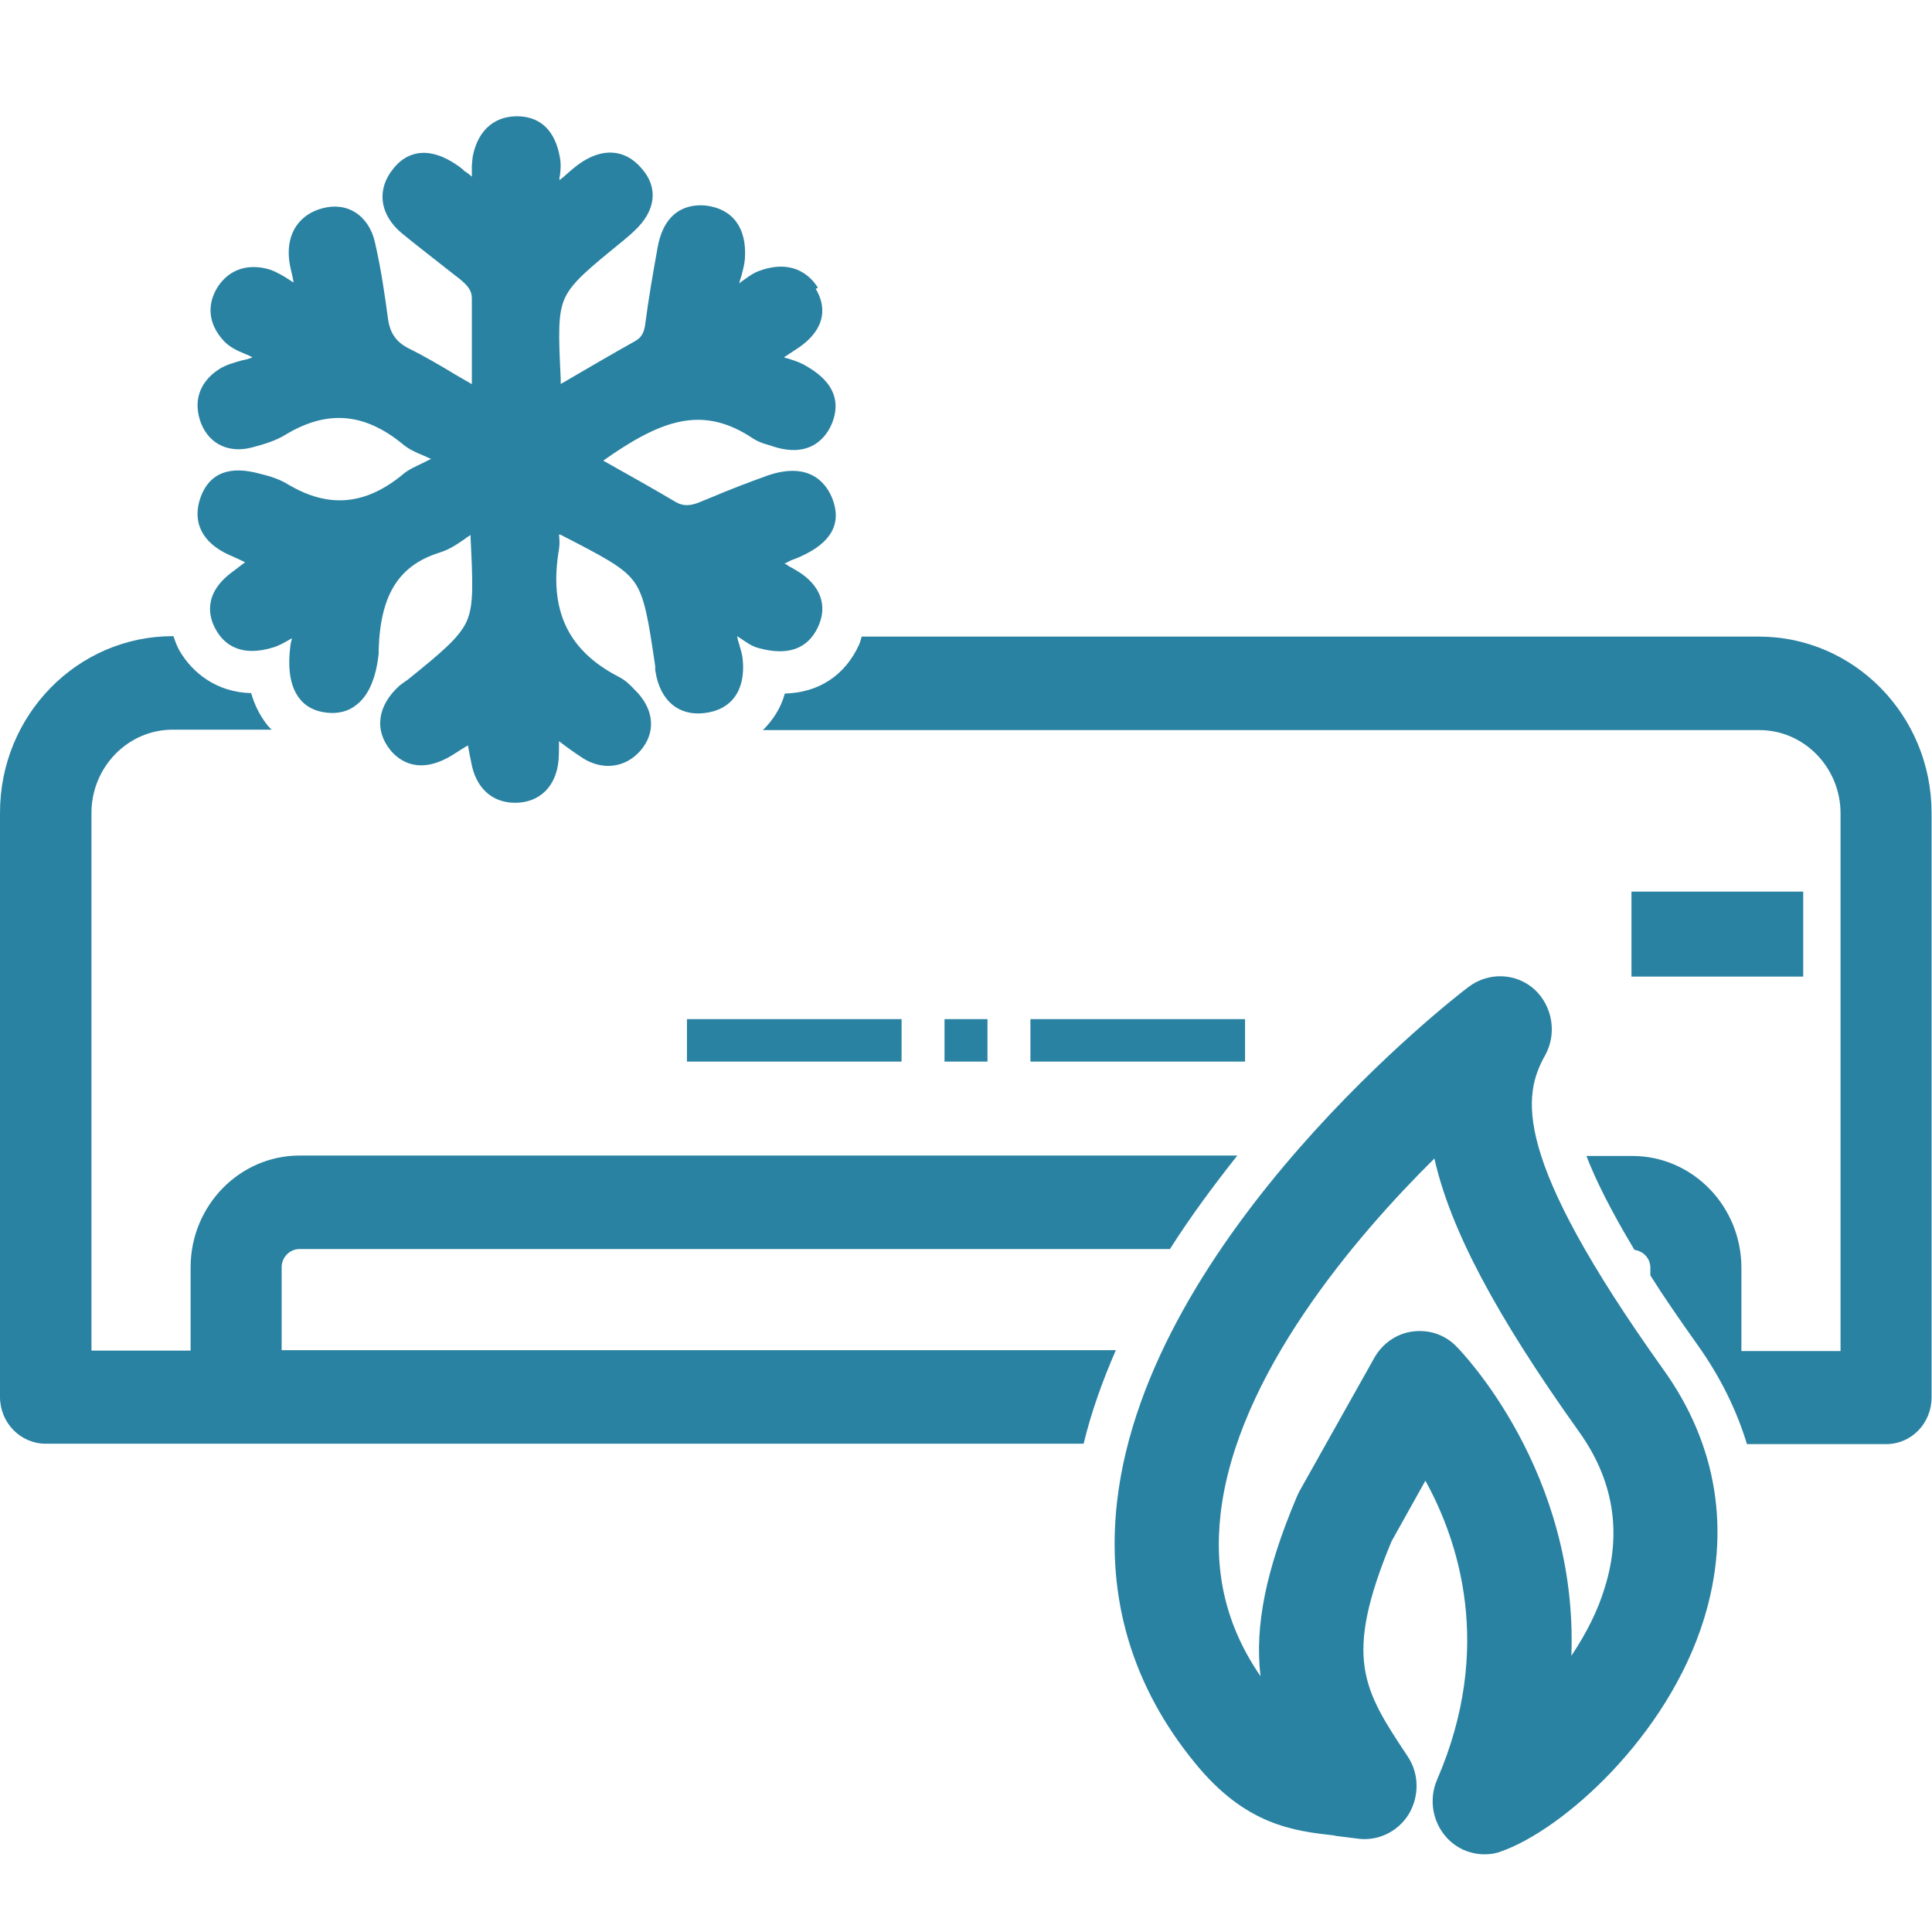
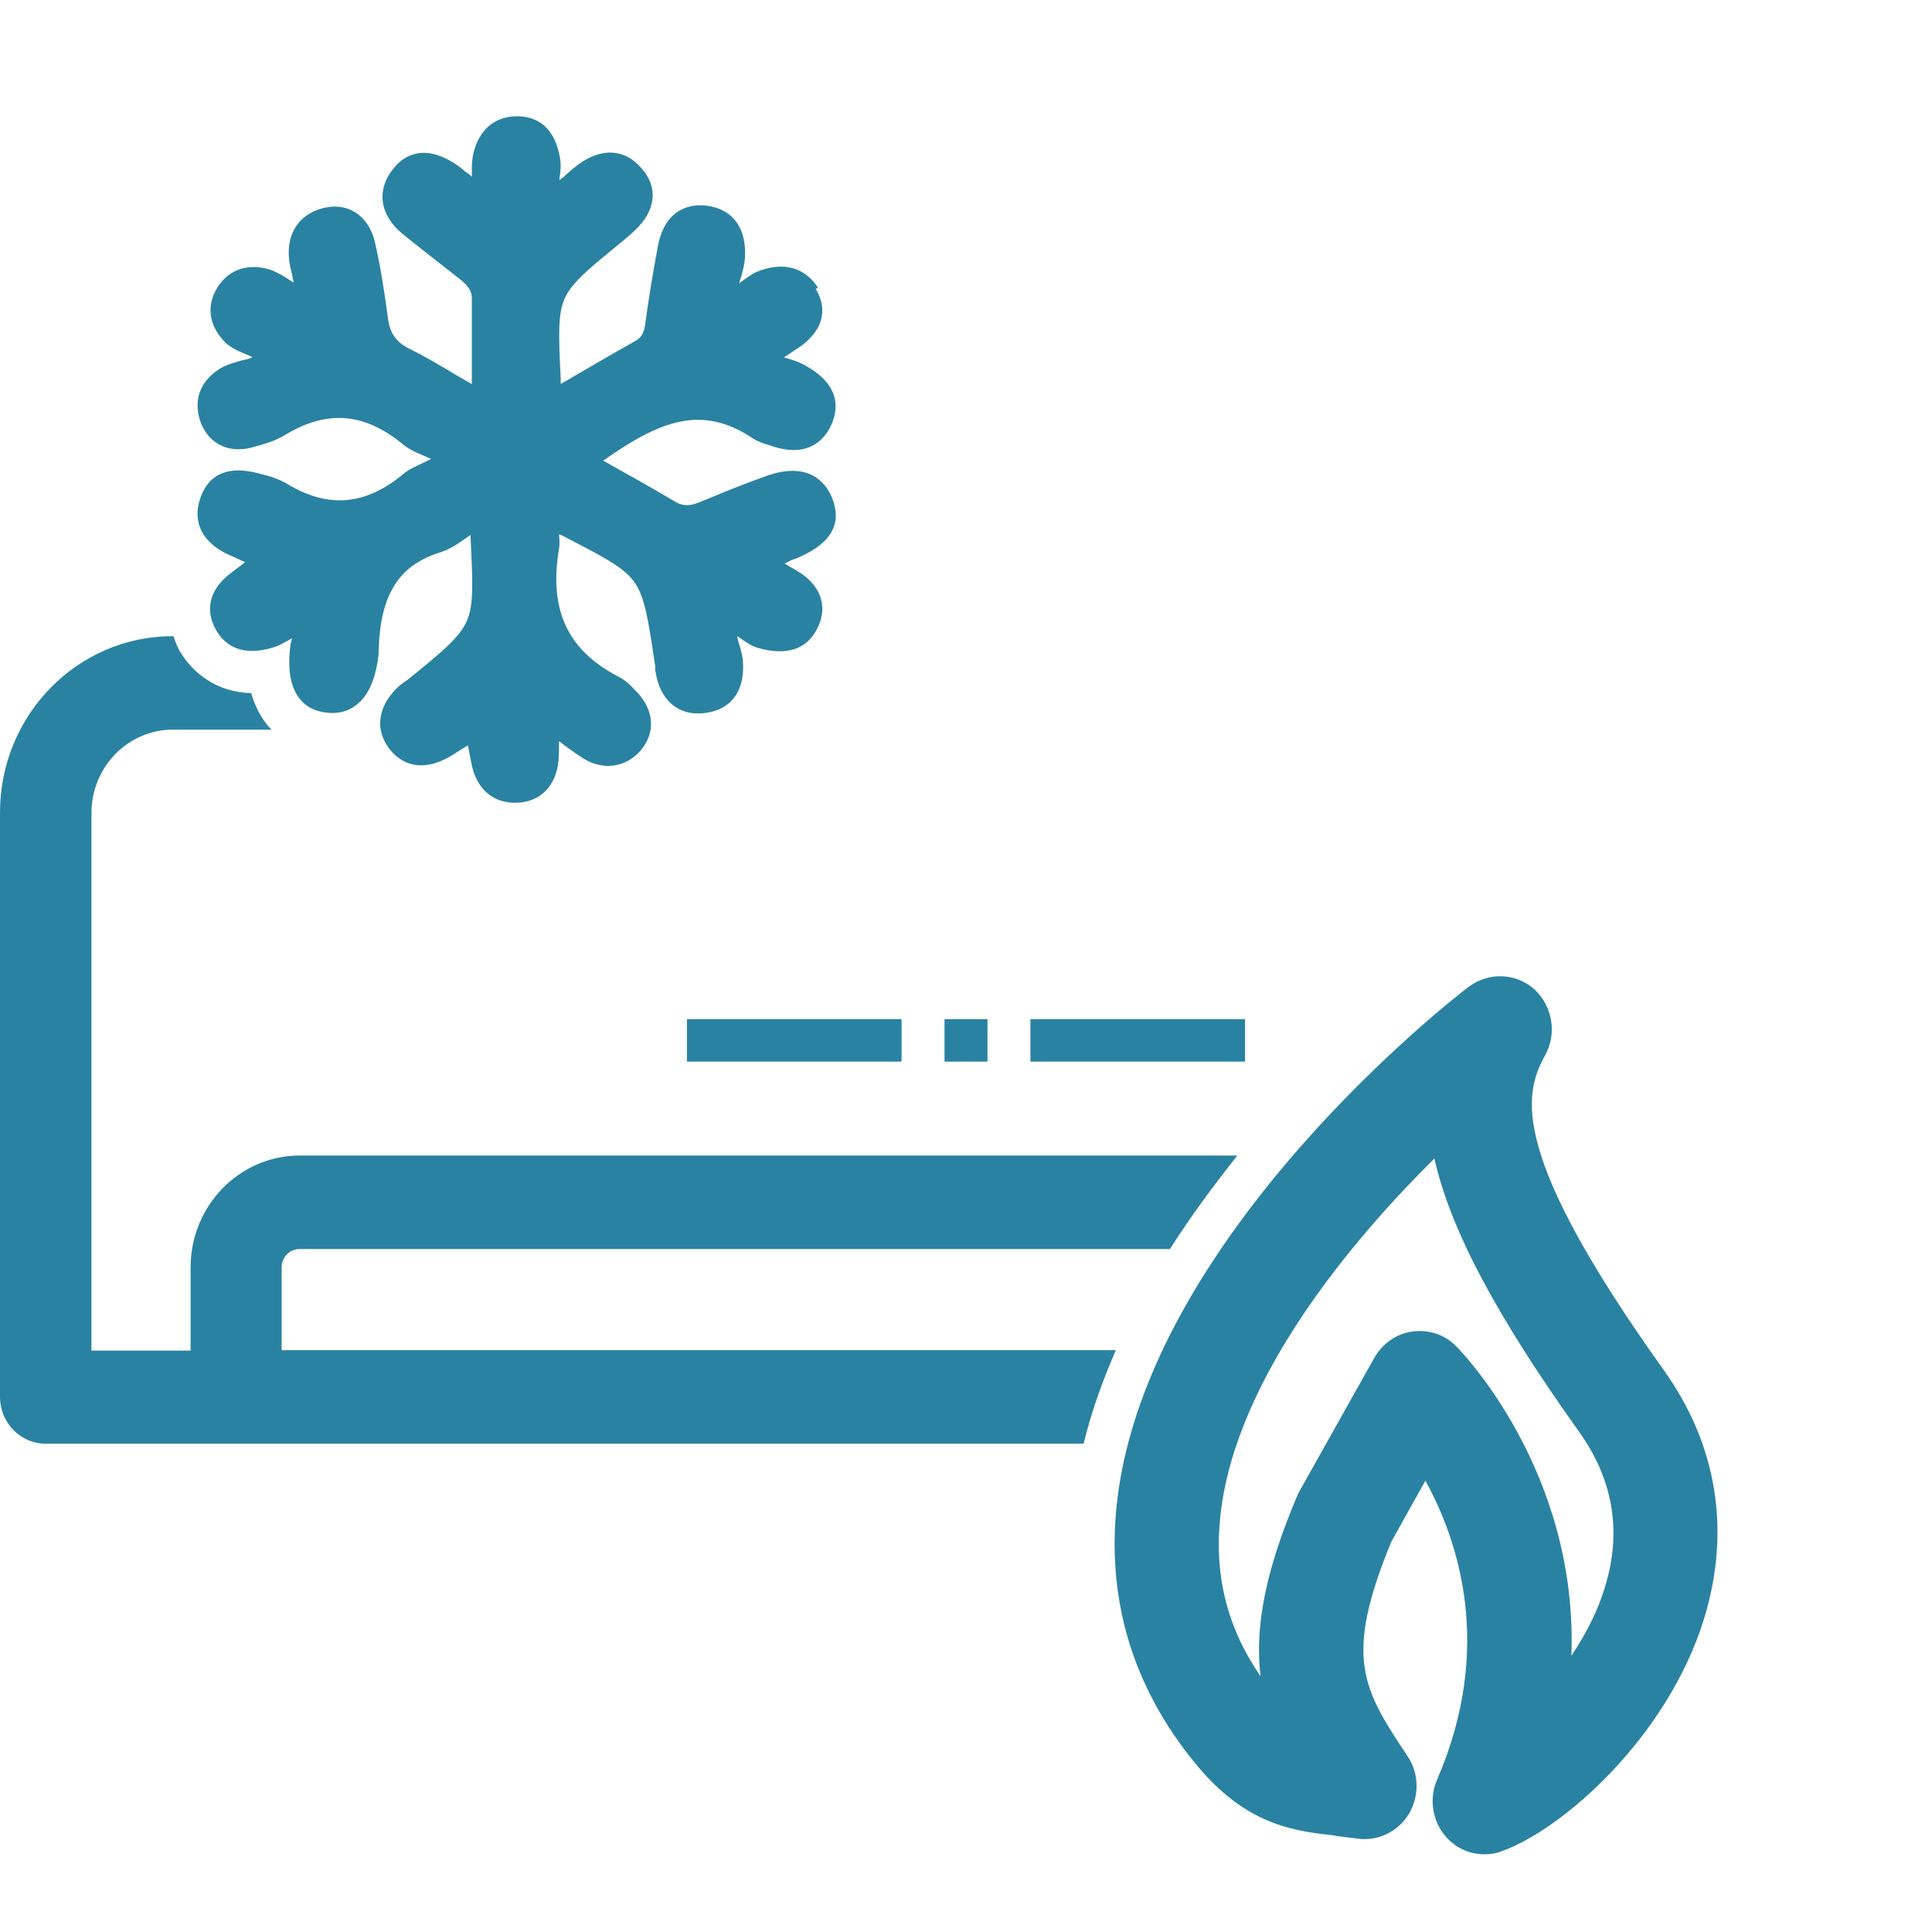
<svg xmlns="http://www.w3.org/2000/svg" width="50" height="50" viewBox="0 0 50 50" fill="none">
  <g clip-path="url(#clip0_1061_13)">
    <path d="M32.222 26.375H26.667V27.474H32.222V26.375Z" fill="#2A82A2" />
    <path d="M25.556 26.375H24.444V27.474H25.556V26.375Z" fill="#2A82A2" />
    <path d="M23.333 26.375H17.778V27.474H23.333V26.375Z" fill="#2A82A2" />
-     <path d="M46.667 23.075H42.222V25.274H46.667V23.075Z" fill="#2A82A2" />
+     <path d="M46.667 23.075H42.222V25.274V23.075Z" fill="#2A82A2" />
    <path d="M21.167 7.444C20.978 7.147 20.533 6.696 19.667 7.004C19.5 7.059 19.356 7.169 19.233 7.257C19.2 7.279 19.167 7.301 19.133 7.334C19.144 7.268 19.167 7.191 19.189 7.136C19.222 7.004 19.267 6.85 19.278 6.696C19.333 5.904 18.967 5.409 18.278 5.321C17.967 5.288 17.222 5.31 17.022 6.388C16.889 7.125 16.778 7.774 16.7 8.379C16.667 8.654 16.567 8.753 16.433 8.83C15.844 9.16 15.222 9.523 14.544 9.919C14.533 9.919 14.522 9.93 14.511 9.941C14.511 9.908 14.511 9.875 14.511 9.831V9.798C14.456 8.676 14.433 8.104 14.622 7.708C14.811 7.301 15.244 6.949 16.122 6.234C16.211 6.157 16.322 6.069 16.422 5.97C16.978 5.453 17.044 4.848 16.6 4.353C16.167 3.847 15.567 3.814 14.956 4.265C14.867 4.331 14.778 4.408 14.689 4.485C14.633 4.54 14.556 4.606 14.478 4.661C14.478 4.617 14.478 4.584 14.489 4.551C14.511 4.408 14.522 4.243 14.489 4.067C14.367 3.396 14.011 3.044 13.456 3.011C12.833 2.978 12.389 3.341 12.244 4.001C12.222 4.1 12.222 4.199 12.211 4.287C12.211 4.331 12.211 4.364 12.211 4.408C12.211 4.463 12.211 4.518 12.211 4.573C12.167 4.529 12.111 4.485 12.044 4.441C12.033 4.441 12 4.408 11.978 4.386C11.933 4.353 11.889 4.309 11.833 4.276C10.956 3.671 10.422 4.056 10.189 4.353C9.733 4.903 9.822 5.563 10.411 6.047C10.844 6.399 11.3 6.751 11.733 7.092L11.889 7.213C12.122 7.4 12.211 7.532 12.211 7.719C12.211 8.291 12.211 8.863 12.211 9.446V9.941C12.078 9.864 11.944 9.787 11.811 9.71C11.411 9.468 11 9.226 10.578 9.017C10.256 8.852 10.1 8.632 10.044 8.269C9.956 7.609 9.856 6.927 9.7 6.256C9.622 5.915 9.433 5.64 9.178 5.486C8.944 5.343 8.656 5.31 8.356 5.387C7.756 5.541 7.422 6.025 7.478 6.674C7.489 6.839 7.533 6.993 7.567 7.147C7.578 7.202 7.589 7.257 7.6 7.312C7.567 7.29 7.522 7.268 7.478 7.235C7.344 7.147 7.178 7.048 7 6.982C6.444 6.806 5.944 6.96 5.644 7.411C5.344 7.873 5.389 8.379 5.778 8.808C5.933 8.984 6.156 9.083 6.344 9.16C6.4 9.182 6.478 9.215 6.533 9.248C6.456 9.281 6.344 9.314 6.267 9.325C6.078 9.38 5.856 9.435 5.667 9.556C5.144 9.897 4.989 10.414 5.211 10.975C5.433 11.503 5.933 11.734 6.522 11.58C6.811 11.503 7.122 11.415 7.389 11.25C8.467 10.601 9.433 10.678 10.433 11.503C10.578 11.624 10.767 11.712 10.933 11.778C11 11.811 11.089 11.844 11.156 11.877C11.089 11.91 11 11.954 10.933 11.987C10.778 12.064 10.589 12.141 10.444 12.262C9.467 13.076 8.511 13.164 7.456 12.537C7.222 12.394 6.967 12.317 6.733 12.262C5.944 12.042 5.433 12.24 5.2 12.845C4.956 13.494 5.222 14.044 5.933 14.363C6.067 14.418 6.222 14.495 6.344 14.55C6.244 14.627 6.111 14.726 6.011 14.803C5.233 15.375 5.411 15.991 5.589 16.299C5.789 16.662 6.222 17.025 7.089 16.75C7.256 16.695 7.4 16.607 7.533 16.53C7.533 16.53 7.544 16.53 7.556 16.519C7.544 16.563 7.533 16.618 7.522 16.662C7.433 17.3 7.511 17.762 7.744 18.07C7.911 18.29 8.156 18.411 8.456 18.444C8.756 18.477 9.022 18.411 9.233 18.235C9.544 17.993 9.733 17.542 9.8 16.915C9.8 16.882 9.8 16.849 9.8 16.816C9.844 15.386 10.322 14.627 11.389 14.297C11.633 14.22 11.844 14.077 12.033 13.945C12.078 13.912 12.122 13.879 12.178 13.846C12.178 13.846 12.178 13.846 12.178 13.857V13.901C12.233 15.067 12.267 15.661 12.078 16.079C11.889 16.497 11.444 16.871 10.544 17.597C10.522 17.608 10.5 17.63 10.478 17.641C10.433 17.674 10.389 17.707 10.344 17.74C9.767 18.257 9.678 18.895 10.111 19.423C10.344 19.698 10.867 20.083 11.756 19.511C11.878 19.434 12.011 19.346 12.111 19.291C12.133 19.401 12.156 19.555 12.189 19.698C12.3 20.38 12.722 20.776 13.333 20.776C13.967 20.776 14.4 20.347 14.456 19.665C14.467 19.5 14.467 19.346 14.467 19.181C14.678 19.346 14.867 19.478 15.067 19.61C15.589 19.951 16.189 19.874 16.578 19.423C16.967 18.972 16.933 18.4 16.5 17.927L16.456 17.883C16.333 17.751 16.2 17.608 16 17.509C14.689 16.827 14.2 15.782 14.467 14.209C14.489 14.077 14.478 13.945 14.467 13.835H14.5C15.589 14.396 16.133 14.671 16.411 15.056C16.689 15.441 16.778 16.035 16.956 17.234C16.956 17.256 16.956 17.267 16.956 17.289C16.956 17.322 16.956 17.355 16.967 17.399C17.089 18.136 17.567 18.532 18.222 18.455C18.933 18.378 19.3 17.861 19.222 17.069C19.211 16.937 19.167 16.805 19.133 16.684C19.111 16.618 19.089 16.541 19.078 16.464C19.111 16.486 19.144 16.508 19.178 16.53C19.311 16.618 19.456 16.728 19.633 16.772C20.389 16.981 20.9 16.794 21.167 16.233C21.433 15.672 21.233 15.133 20.622 14.77C20.589 14.748 20.544 14.726 20.511 14.704C20.467 14.682 20.422 14.66 20.378 14.627C20.356 14.605 20.322 14.594 20.3 14.583C20.333 14.572 20.367 14.561 20.4 14.539C20.456 14.506 20.511 14.484 20.578 14.462C20.633 14.44 20.689 14.418 20.733 14.396C21.511 14.044 21.789 13.549 21.544 12.911C21.422 12.592 21.022 11.91 19.867 12.306C19.378 12.482 18.889 12.669 18.422 12.867L18.1 12.999C17.856 13.098 17.678 13.098 17.5 12.999C16.944 12.669 16.278 12.295 15.611 11.921C17.111 10.865 18.178 10.469 19.489 11.349C19.611 11.426 19.733 11.47 19.844 11.503C19.867 11.503 19.9 11.525 19.922 11.525C21.011 11.921 21.411 11.25 21.533 10.953C21.9 10.04 21.067 9.589 20.8 9.435C20.656 9.358 20.5 9.314 20.367 9.27C20.344 9.27 20.311 9.259 20.289 9.248C20.422 9.16 20.556 9.072 20.689 8.984C21.544 8.379 21.267 7.73 21.111 7.477L21.167 7.444Z" fill="#2A82A2" />
    <path d="M34.567 47.516H34.6C34.767 47.538 34.944 47.56 35.122 47.582C35.644 47.659 36.167 47.417 36.456 46.955C36.733 46.493 36.733 45.91 36.433 45.459C35.278 43.721 34.756 42.918 36.011 39.893L36.889 38.32C37.733 39.849 38.678 42.632 37.189 46.064C36.978 46.559 37.067 47.142 37.433 47.549C37.689 47.835 38.044 47.989 38.422 47.989C38.578 47.989 38.722 47.967 38.856 47.912C40.444 47.351 43.156 44.953 44.1 41.895C44.8 39.618 44.444 37.385 43.044 35.438C39.111 29.927 39.4 28.355 39.989 27.309C40.3 26.748 40.178 26.034 39.711 25.605C39.233 25.175 38.522 25.154 38.011 25.538C37.667 25.791 29.711 31.962 28.911 38.848C28.622 41.356 29.3 43.644 30.933 45.635C32.244 47.241 33.478 47.384 34.556 47.505L34.567 47.516ZM37.689 34.844C37.389 34.536 36.978 34.404 36.556 34.459C36.144 34.514 35.778 34.767 35.567 35.141L33.622 38.606C33.622 38.606 33.578 38.694 33.556 38.749C32.767 40.619 32.467 42.071 32.622 43.38C31.744 42.104 31.411 40.729 31.589 39.178C32 35.592 35.089 31.995 37.122 29.982C37.533 31.808 38.7 34.019 40.867 37.055C41.756 38.298 41.978 39.651 41.533 41.081C41.356 41.675 41.056 42.269 40.667 42.852C40.844 38.089 37.822 34.976 37.689 34.844Z" fill="#2A82A2" />
    <path d="M32.956 32.325H33.567C34.233 31.445 34.944 30.642 35.644 29.905H34.956C34.289 30.631 33.611 31.445 32.967 32.325H32.956Z" fill="#2A82A2" />
    <path d="M7.289 34.954V32.798C7.289 32.534 7.5 32.325 7.756 32.325H30.278C30.822 31.467 31.422 30.664 32.022 29.905H7.756C6.2 29.905 4.933 31.203 4.933 32.798V34.954H2.367V21.04C2.367 19.852 3.311 18.884 4.467 18.884H7.033C7.033 18.884 6.933 18.796 6.9 18.741C6.722 18.51 6.589 18.246 6.5 17.938C5.6 17.916 4.978 17.41 4.644 16.838C4.578 16.717 4.533 16.596 4.489 16.464H4.467C2 16.464 0 18.51 0 21.029V36.153C0 36.824 0.533 37.363 1.178 37.363H28.044C28.244 36.538 28.533 35.735 28.878 34.943H7.289V34.954Z" fill="#2A82A2" />
    <path d="M30.356 37.374H30.856C31.1 36.549 31.444 35.746 31.867 34.954H31.333C30.933 35.735 30.6 36.549 30.356 37.374Z" fill="#2A82A2" />
    <path d="M38.733 29.916H38.244C38.422 30.631 38.733 31.424 39.2 32.337H39.744C39.244 31.401 38.911 30.599 38.733 29.916Z" fill="#2A82A2" />
    <path d="M36.889 35.625L36.856 35.592C36.856 35.592 36.767 35.548 36.722 35.559C36.644 35.559 36.578 35.614 36.544 35.68L35.6 37.374H36.156L36.9 36.054L37.633 37.374H38.167C37.533 36.274 36.922 35.636 36.9 35.625H36.889Z" fill="#2A82A2" />
-     <path d="M17.444 17.278L18.122 17.179C18.144 17.3 18.178 17.366 18.189 17.377C18.189 17.366 18.189 17.289 18.189 17.168C18.189 17.102 18.156 17.036 18.144 16.97C18.111 16.871 18.089 16.761 18.067 16.673C18.089 16.794 18.1 16.926 18.122 17.058L17.422 17.245C17.422 17.245 17.444 17.267 17.456 17.289L17.444 17.278Z" fill="#2A82A2" />
-     <path d="M13.144 16.53C12.856 17.19 12.3 17.641 11.3 18.455L11.189 18.543C11.078 18.631 11.033 18.686 11.022 18.719C11.056 18.708 11.122 18.675 11.222 18.609C11.356 18.521 11.5 18.433 11.611 18.367L12.956 17.575L13.233 18.895H13.422V16.948L14.644 17.883C14.178 17.487 13.856 17.014 13.633 16.475H13.178C13.178 16.475 13.178 16.508 13.156 16.53H13.144Z" fill="#2A82A2" />
    <path d="M41.356 34.954H40.767C41.078 35.427 41.411 35.911 41.778 36.428C42 36.736 42.178 37.055 42.322 37.374H42.867C42.678 36.934 42.433 36.505 42.144 36.087C41.867 35.691 41.611 35.317 41.367 34.954H41.356Z" fill="#2A82A2" />
-     <path d="M45.533 16.475H22.3C22.278 16.541 22.267 16.607 22.233 16.684C21.867 17.487 21.178 17.927 20.311 17.949C20.211 18.323 20 18.642 19.744 18.895H45.533C46.689 18.895 47.633 19.863 47.633 21.05V34.965H45.067V32.809C45.067 31.214 43.8 29.916 42.244 29.916H41.056C41.289 30.521 41.678 31.313 42.3 32.347C42.533 32.38 42.711 32.567 42.711 32.809V33.007C43.056 33.557 43.467 34.151 43.944 34.822C44.522 35.636 44.944 36.494 45.211 37.374H48.811C49.467 37.374 49.989 36.835 49.989 36.164V21.04C49.989 18.521 47.989 16.475 45.522 16.475H45.533Z" fill="#2A82A2" />
    <path d="M8.633 17.311C8.656 17.223 8.7 17.069 8.733 16.805C8.733 16.717 8.733 16.596 8.756 16.475H8.744L8.667 16.794C8.633 17.069 8.633 17.223 8.644 17.311H8.633Z" fill="#2A82A2" />
    <path d="M15.533 18.477C15.333 18.378 15.156 18.268 14.978 18.147L15.189 18.312C15.367 18.455 15.533 18.576 15.711 18.686C15.622 18.576 15.556 18.499 15.522 18.477H15.533Z" fill="#2A82A2" />
  </g>
  <defs>
    <clipPath id="clip0_1061_13">
      <rect width="50" height="45" fill="white" transform="translate(0 3)" />
    </clipPath>
  </defs>
</svg>